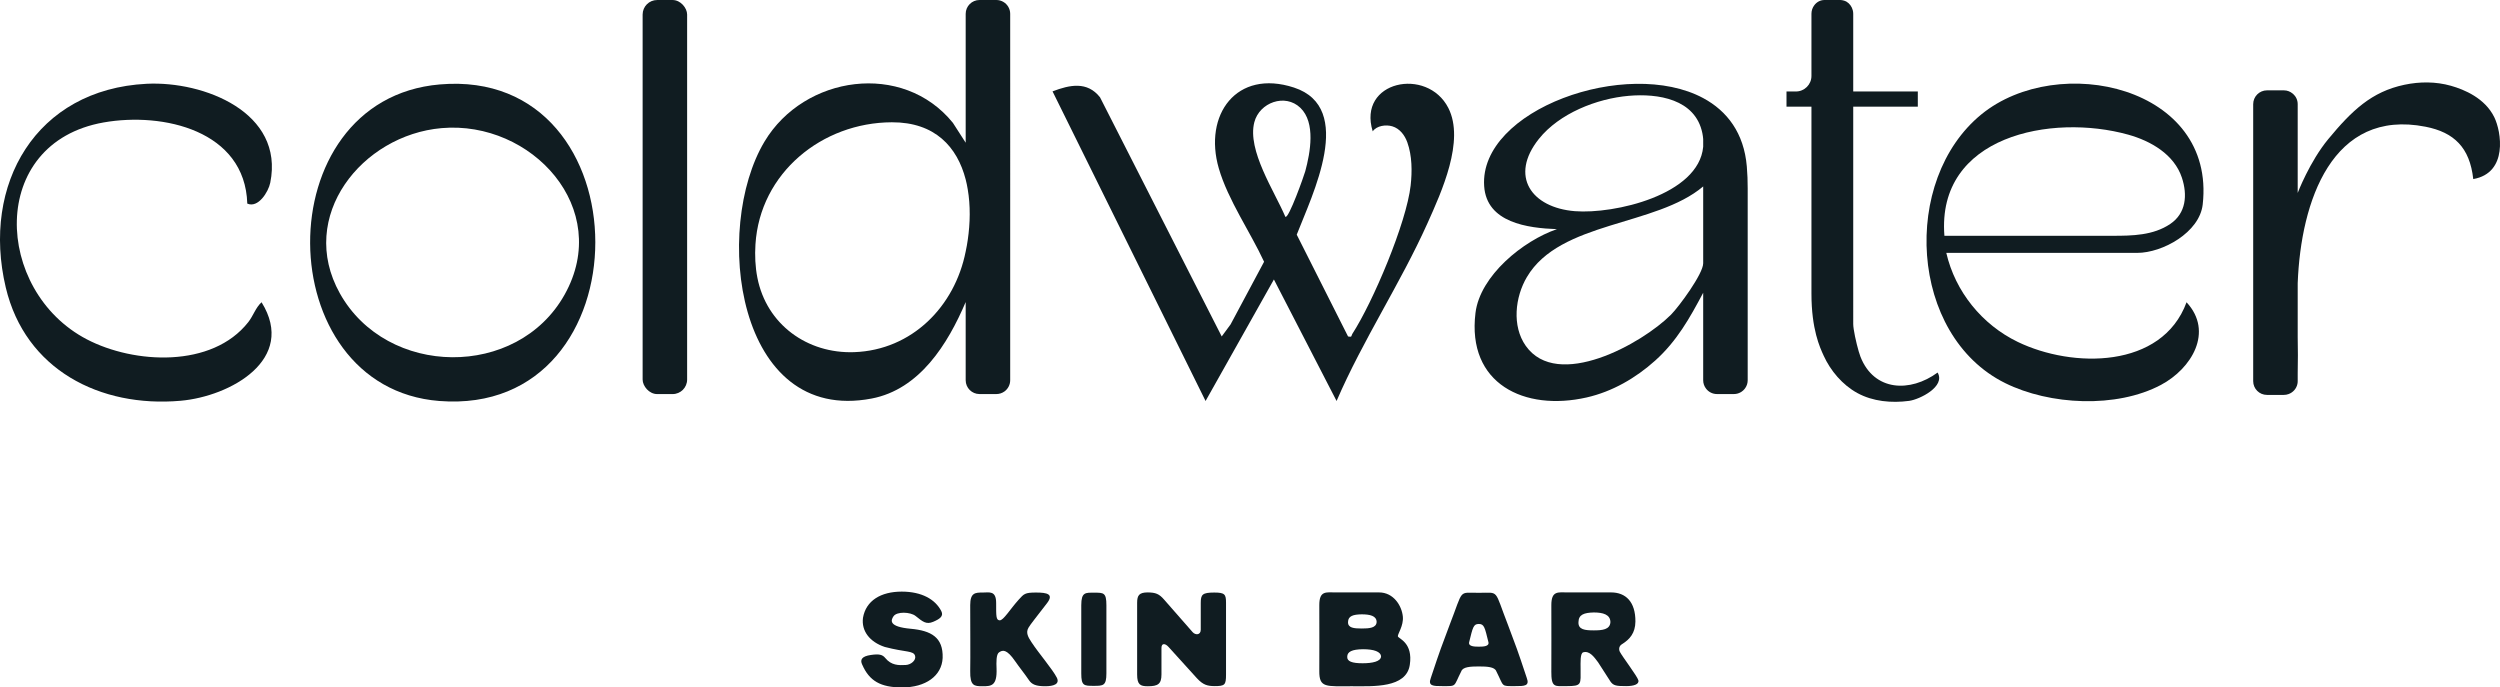
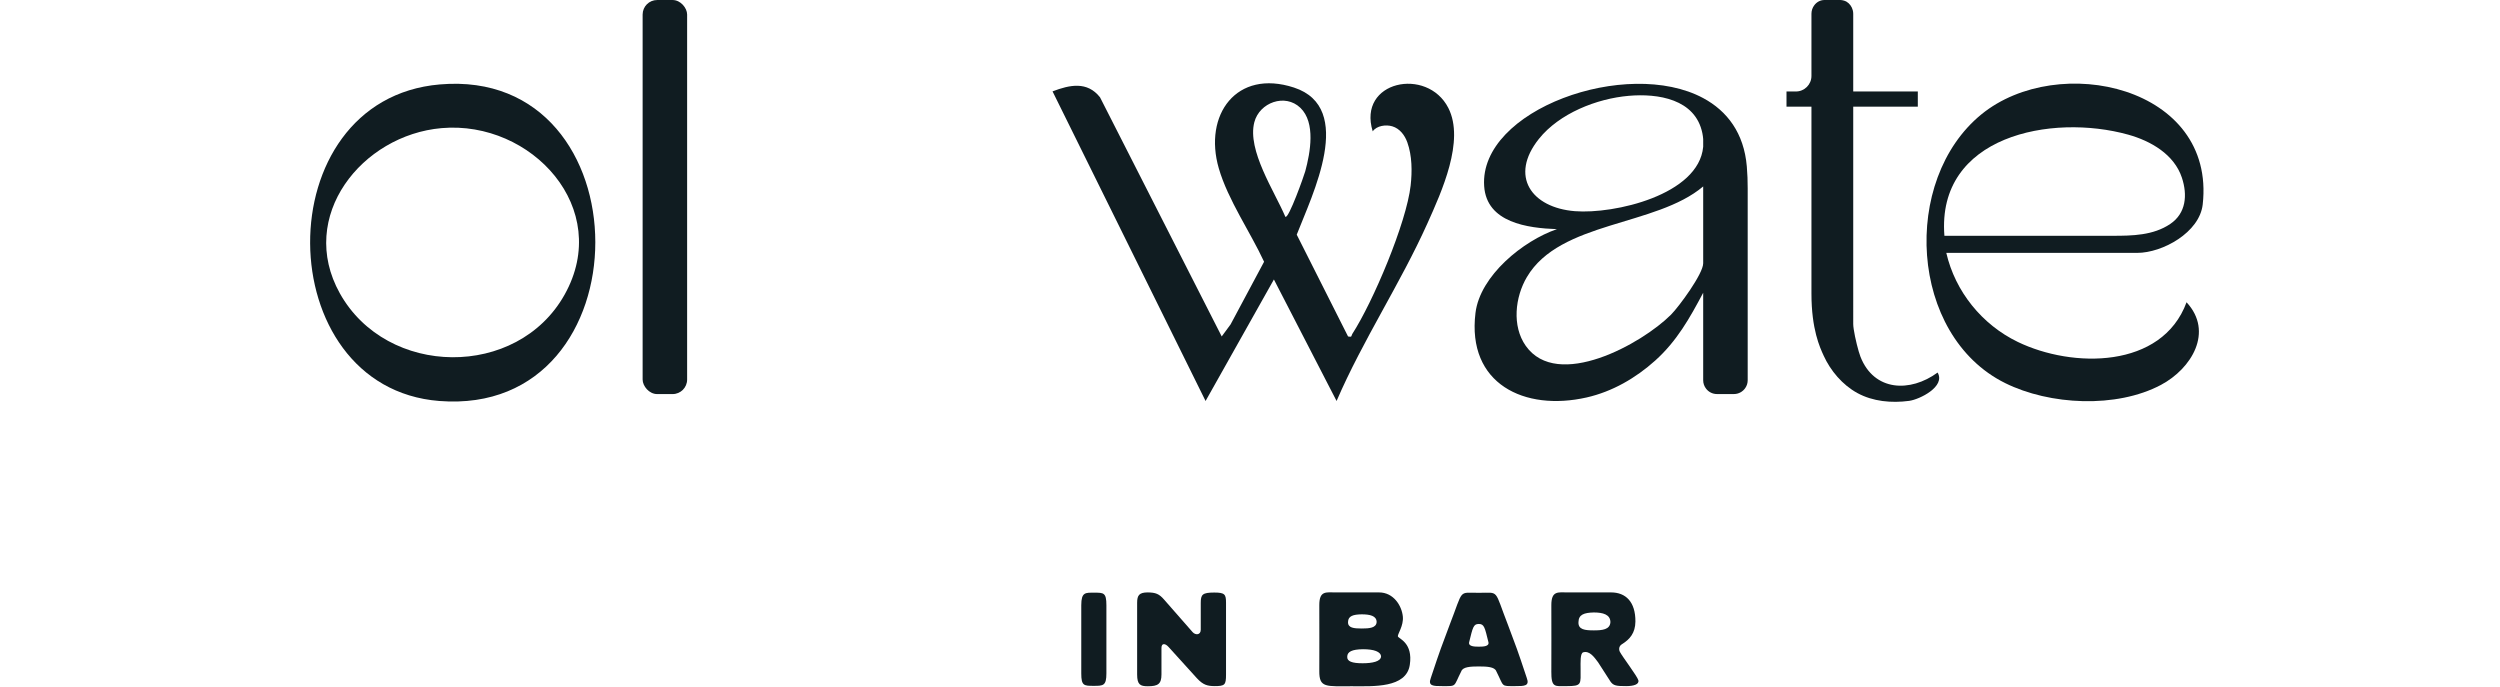
<svg xmlns="http://www.w3.org/2000/svg" viewBox="0 0 701.847 192.993" id="Layer_2">
  <g id="Components">
    <g id="_11c148e5-05fe-4cec-bc6b-69f982985e2f_25">
      <rect style="fill:#101c21;" ry="4.075" rx="4.075" height="110.628" width="12.492" y=".004" x="180.411" />
      <path style="fill:#101c21;" d="M378.448,94.45c1.244.271.852-.169,1.186-.685,5.83-9.004,15.226-31.225,16.393-41.706.44-3.951.414-8.32-.939-12.1-.713-1.991-2.11-3.861-4.208-4.494-1.763-.532-4.372-.213-5.504,1.409-4.372-14.18,15.299-18.19,21.227-6.569,4.687,9.188-1.906,23.57-5.845,32.35-7.607,16.959-18.163,32.815-25.526,49.92l-17.596-34.116-19.183,34.118-42.963-86.924c4.834-1.851,9.733-2.888,13.326,1.659l34.168,67.142,2.487-3.376,9.407-17.593c-3.891-8.401-10.135-17.345-12.709-26.208-4.371-15.051,4.971-27.968,21.099-22.695,17.348,5.672,5.076,30.199.776,41.304l14.401,28.563ZM360.85,60.863c.913.706,5.285-11.657,5.591-12.795,1.404-5.213,2.971-13.637-1.385-17.807-4.293-4.11-11.472-1.479-12.915,4.042-2.064,7.899,5.68,19.424,8.708,26.56Z" />
      <path style="fill:#101c21;" d="M546.402,70.994c2.51,10.869,10.032,20.143,20.06,24.993,15.354,7.425,40.498,7.61,47.389-11.129,7.685,8.301,1.394,18.641-7.187,23.198-12.504,6.64-31.236,5.697-43.756-.518-26.966-13.386-29.255-57.017-6.63-75.452,21.578-17.581,65.837-7.819,62.109,25.314-.883,7.847-11.272,13.593-18.398,13.593h-53.588ZM545.869,66.195h47.191c5.544,0,11.407-.092,16.188-3.304,4.498-3.021,4.884-8.178,3.301-12.985-2.168-6.584-8.76-10.343-15.085-12.107-21.504-5.996-53.819.32-51.594,28.395Z" />
      <path style="fill:#101c21;" d="M123.457,23.704c58.129-5.02,58.377,93.481-.151,88.866-47.803-3.769-48.883-84.632.151-88.866ZM123.99,35.966c-22.406,1.947-40.631,24.804-28.582,46.385,13.195,23.632,49.812,24.078,63.091.382,13.576-24.227-9.274-48.959-34.509-46.767Z" />
-       <path style="fill:#101c21;" d="M73.434,84.856c9.974,16.057-8.798,26.426-22.722,27.654-22.639,1.996-43.632-8.743-49.095-31.811C-5.247,51.721,10.086,25.084,41.16,23.522c16.017-.805,38.712,7.99,34.712,27.777-.522,2.581-3.4,7.218-6.449,5.856-.631-20.505-23.612-25.732-40.334-22.778C-3.52,40.138-1.686,81.669,24.375,95.263c13.312,6.944,35.178,8.099,45.322-4.822,1.437-1.83,2.061-4.079,3.737-5.585Z" />
      <path style="fill:#101c21;" d="M490.404,46.781c-.001-.011-.002-.023-.003-.034-.789-9.394-5.525-15.597-12.251-19.21-21.389-11.484-62.911,3.246-61.488,24.713.678,10.283,12.229,11.784,20.433,12.084-9.461,3.224-21.589,13.029-22.868,23.513-2.446,19.922,13.752,27.692,31.206,23.735,7.204-1.634,13.785-5.447,19.255-10.361,6.081-5.47,9.672-11.895,13.463-19.032v24.558c0,.9.3,1.712.811,2.368.7.923,1.812,1.512,3.068,1.512h4.736c.667,0,1.29-.167,1.845-.467.111-.056.222-.122.311-.189.156-.1.311-.222.445-.345.144-.133.267-.267.389-.411.067-.078.133-.156.178-.244.022-.022.033-.033.044-.056.422-.612.667-1.356.667-2.168v-53.825c0-2.049-.062-4.099-.242-6.14ZM478.15,73.928c0,2.924-6.781,12.151-9.038,14.419-8.182,8.193-31.895,21.345-40.777,8.738-3.913-5.547-3.002-13.696.334-19.321,9.305-15.72,36.186-14.163,49.482-25.425v21.589ZM478.15,41.211c-1.245,13.541-25.024,18.943-36.008,18.076-12.207-.978-18.477-9.828-10.117-20.289,5.725-7.17,16.242-11.317,25.225-12.095,8.171-.712,18.699.878,20.667,10.472.111.567.2,1.123.234,1.656v2.179Z" />
-       <path style="fill:#101c21;" d="M281.645.511c-.567-.322-1.223-.511-1.923-.511h-4.736c-2.135,0-3.88,1.745-3.88,3.88v36.186l-3.591-5.581c-14.052-17.354-41.733-13.329-52.862,5.225-14.607,24.356-8.05,79.468,30.052,72.174,13.471-2.579,21.363-15.257,26.4-27.088v21.95c0,2.146,1.745,3.88,3.88,3.88h4.736c.834,0,1.623-.267,2.257-.723.011,0,.011-.011.022-.011.967-.712,1.601-1.857,1.601-3.146V3.88c0-1.434-.789-2.701-1.957-3.368ZM239.846,98.862c-13.188.486-24.665-7.776-27.226-20.922-.598-3.069-.73-6.22-.534-9.337,1.256-20.077,18.721-34.207,38.287-34.274,12.14-.044,18.377,6.948,20.733,16.064.233.9.422,1.823.578,2.768.778,4.536.7,9.45,0,14.208-.156,1.089-.345,2.168-.578,3.224-3.056,15.479-15.098,27.673-31.261,28.269Z" />
      <path style="fill:#101c21;" d="M543.963,104.589c-7.715,5.647-17.832,5.303-21.656-4.436-.578-1.468-1.534-5.281-1.89-7.682-.089-.611-.144-1.123-.144-1.49V29.938h18.132v-4.258h-18.132V3.88c0-.356-.044-.7-.133-1.023-.267-1.023-.9-1.879-1.756-2.39-.089-.044-.189-.089-.278-.133-.1-.044-.2-.089-.3-.122-.3-.1-.611-.167-.934-.2-.078-.011-.167-.011-.245-.011h-4.436c-1.145,0-2.168.567-2.835,1.456-.522.678-.811,1.512-.811,2.424v17.443c0,2.401-1.957,4.358-4.358,4.358h-2.646v4.258h7.004v52.472c0,10.118,2.38,15.124,3.413,17.403,1.937,4.273,5.303,8.242,9.453,10.512,4.409,2.411,9.638,2.863,14.549,2.213,2.979-.4,10.306-4.038,8.004-7.949Z" />
-       <path style="fill:#101c21;" d="M700.227,32.876c-2.633-5.335-8.398-7.729-12.14-8.791-4.259-1.21-8.791-1.198-13.104-.283-9.192,1.951-14.7,7.215-21.342,15.242-5.248,6.341-8.59,15.121-8.59,15.121v-24.924c0-1.156-.5-2.179-1.301-2.89-.011-.022-.033-.033-.044-.044h-.011c-.01-.006-.022-.01-.033-.016-.675-.579-1.544-.929-2.491-.929h-4.736c-2.143,0-3.88,1.737-3.88,3.88v77.764c0,2.131,1.727,3.858,3.858,3.858h4.758c.456,0,.9-.078,1.312-.234,1.256-.445,2.212-1.523,2.49-2.846v-.011c.056-.256.078-.522.078-.789v-2.168c.089-3.402.056-6.815,0-10.217v-15.097c.878-23.035,9.692-49.095,35.913-43.922,7.969,1.572,12.397,5.822,13.373,14.69,9.815-1.718,7.896-13.328,5.89-17.392Z" />
-       <path style="fill:#101c21;" d="M242.046,186.577c-.638-1.351-.15-2.327,2.439-2.702,2.327-.338,3.265-.112,4.053.863,1.689,2.064,3.715,2.064,5.74,1.951,1.501-.074,2.965-1.351,2.627-2.552-.45-1.538-2.514-.939-8.518-2.515-4.203-1.389-6.603-4.466-6.115-8.18.826-4.804,4.99-7.354,10.882-7.354,5.627,0,9.418,2.177,11.107,5.478.75,1.464-.525,2.252-2.289,3.002-1.952.826-2.928-.037-4.952-1.651-1.426-1.126-5.252-1.313-6.191.113-.788,1.163-1.351,2.927,4.84,3.49,5.74.525,9.155,2.401,8.968,8.18-.225,5.064-4.804,8.292-11.37,8.292-6.078,0-9.23-1.839-11.219-6.416h-.002Z" />
-       <path style="fill:#101c21;" d="M289.643,180.384c1.877,2.89,5.853,7.504,7.054,9.869.901,1.839-.976,2.401-3.265,2.401-2.589,0-3.753-.488-4.579-1.727-1.051-1.576-2.777-3.715-3.828-5.252-2.477-3.603-3.603-3.19-4.579-2.515-.788.562-.75,2.777-.675,4.541.188,4.915-1.539,4.952-3.941,4.952-2.327,0-3.528-.075-3.453-4.278.075-3.603,0-13.396,0-18.499,0-3.49,1.426-3.527,3.49-3.527,1.839,0,3.791-.638,3.791,2.927,0,3.716-.038,4.805.976,4.878,1.051.074,2.927-3.115,5.365-5.815,1.463-1.614,1.726-1.989,4.839-1.989s5.065.413,3.115,2.965c-3.078,4.016-4.654,5.928-5.215,6.903-.826,1.427-.113,2.627.9,4.166h.004Z" />
      <path style="fill:#101c21;" d="M310.609,169.917v19.137c0,3.49-.901,3.49-3.565,3.49-2.74,0-3.49,0-3.49-3.49v-19.137c0-3.753,1.201-3.528,3.678-3.528,2.59,0,3.378-.037,3.378,3.528Z" />
      <path style="fill:#101c21;" d="M319.237,189.354v-20.112c0-2.102.563-2.928,3.002-2.928,2.177.038,3.152.376,4.579,2.027l7.992,9.117c.788.901,2.289.863,2.289-.675v-7.505c0-2.364.451-2.927,3.791-2.927,3.002,0,3.303.525,3.303,2.89v20.112c0,2.965-.3,3.265-3.303,3.265-1.839-.037-3.077-.263-4.877-2.214l-7.955-8.78c-.976-1.088-1.989-1.088-1.989.263v7.467c0,2.702-1.013,3.303-3.828,3.303-2.102,0-3.002-.413-3.002-3.303h-.002Z" />
      <path style="fill:#101c21;" d="M370.379,188.378c.037-3.603,0-13.396,0-18.499,0-4.128,1.913-3.565,4.653-3.565h12.12c4.091,0,6.379,3.753,6.679,6.754.263,2.627-1.539,4.989-1.389,5.59.15.639,4.316,1.727,3.34,8.03-1.013,6.528-10.281,5.965-16.097,5.965-7.467,0-9.343.525-9.306-4.278l-.001.004ZM387.714,184.325c-.038-1.389-2.026-2.063-5.064-2.063-3.115.037-4.392.713-4.429,2.063-.113,1.389,1.426,1.877,4.315,1.877,2.74,0,5.065-.488,5.178-1.877ZM386.476,174.607c-.038-1.727-1.877-2.14-4.204-2.14-2.364.037-3.79.45-3.828,2.14-.074,1.688,1.651,1.839,3.866,1.839,2.102,0,4.091-.15,4.166-1.839Z" />
      <path style="fill:#101c21;" d="M423.374,175.507c2.439,6.565,2.364,6.115,5.252,14.82.863,2.29-.676,2.29-3.228,2.29-4.166,0-3.077.263-5.327-4.166-.45-1.238-2.59-1.352-4.915-1.352s-4.466.113-4.914,1.352c-2.252,4.429-1.164,4.166-5.328,4.166-2.552,0-4.091,0-3.228-2.29,2.89-8.705,2.815-8.255,5.253-14.82,4.014-10.281,2.325-9.08,8.217-9.08s4.203-1.201,8.218,9.08ZM417.856,180.272c-1.013-4.091-1.163-5.103-2.702-5.103-1.538,0-1.688,1.014-2.702,5.103-.3,1.201,1.427,1.275,2.702,1.275,1.276,0,3.003-.074,2.702-1.275Z" />
      <path style="fill:#101c21;" d="M435.521,188.378c.037-3.603,0-13.396,0-18.499,0-4.128,1.914-3.565,4.653-3.565h12.121c4.091,0,6.866,2.627,6.828,8.18-.037,3.228-1.576,4.99-3.753,6.341-.939.564-.939,1.539-.601,2.177.676,1.313,4.877,6.829,5.178,7.955.3,1.163-1.313,1.651-3.415,1.651-2.777,0-3.603-.113-4.429-1.313l-3.453-5.365c-1.163-1.576-2.439-3.303-4.166-2.814-.9.263-.75,2.814-.75,4.578,0,4.391.45,4.915-3.903,4.915-3.34,0-4.354.562-4.315-4.241l.005.002ZM452.107,174.644c-.038-2.14-2.103-2.702-4.691-2.702-2.665.075-4.241.562-4.278,2.702-.113,2.14,1.839,2.327,4.315,2.327,2.327,0,4.541-.188,4.654-2.327Z" />
    </g>
  </g>
</svg>